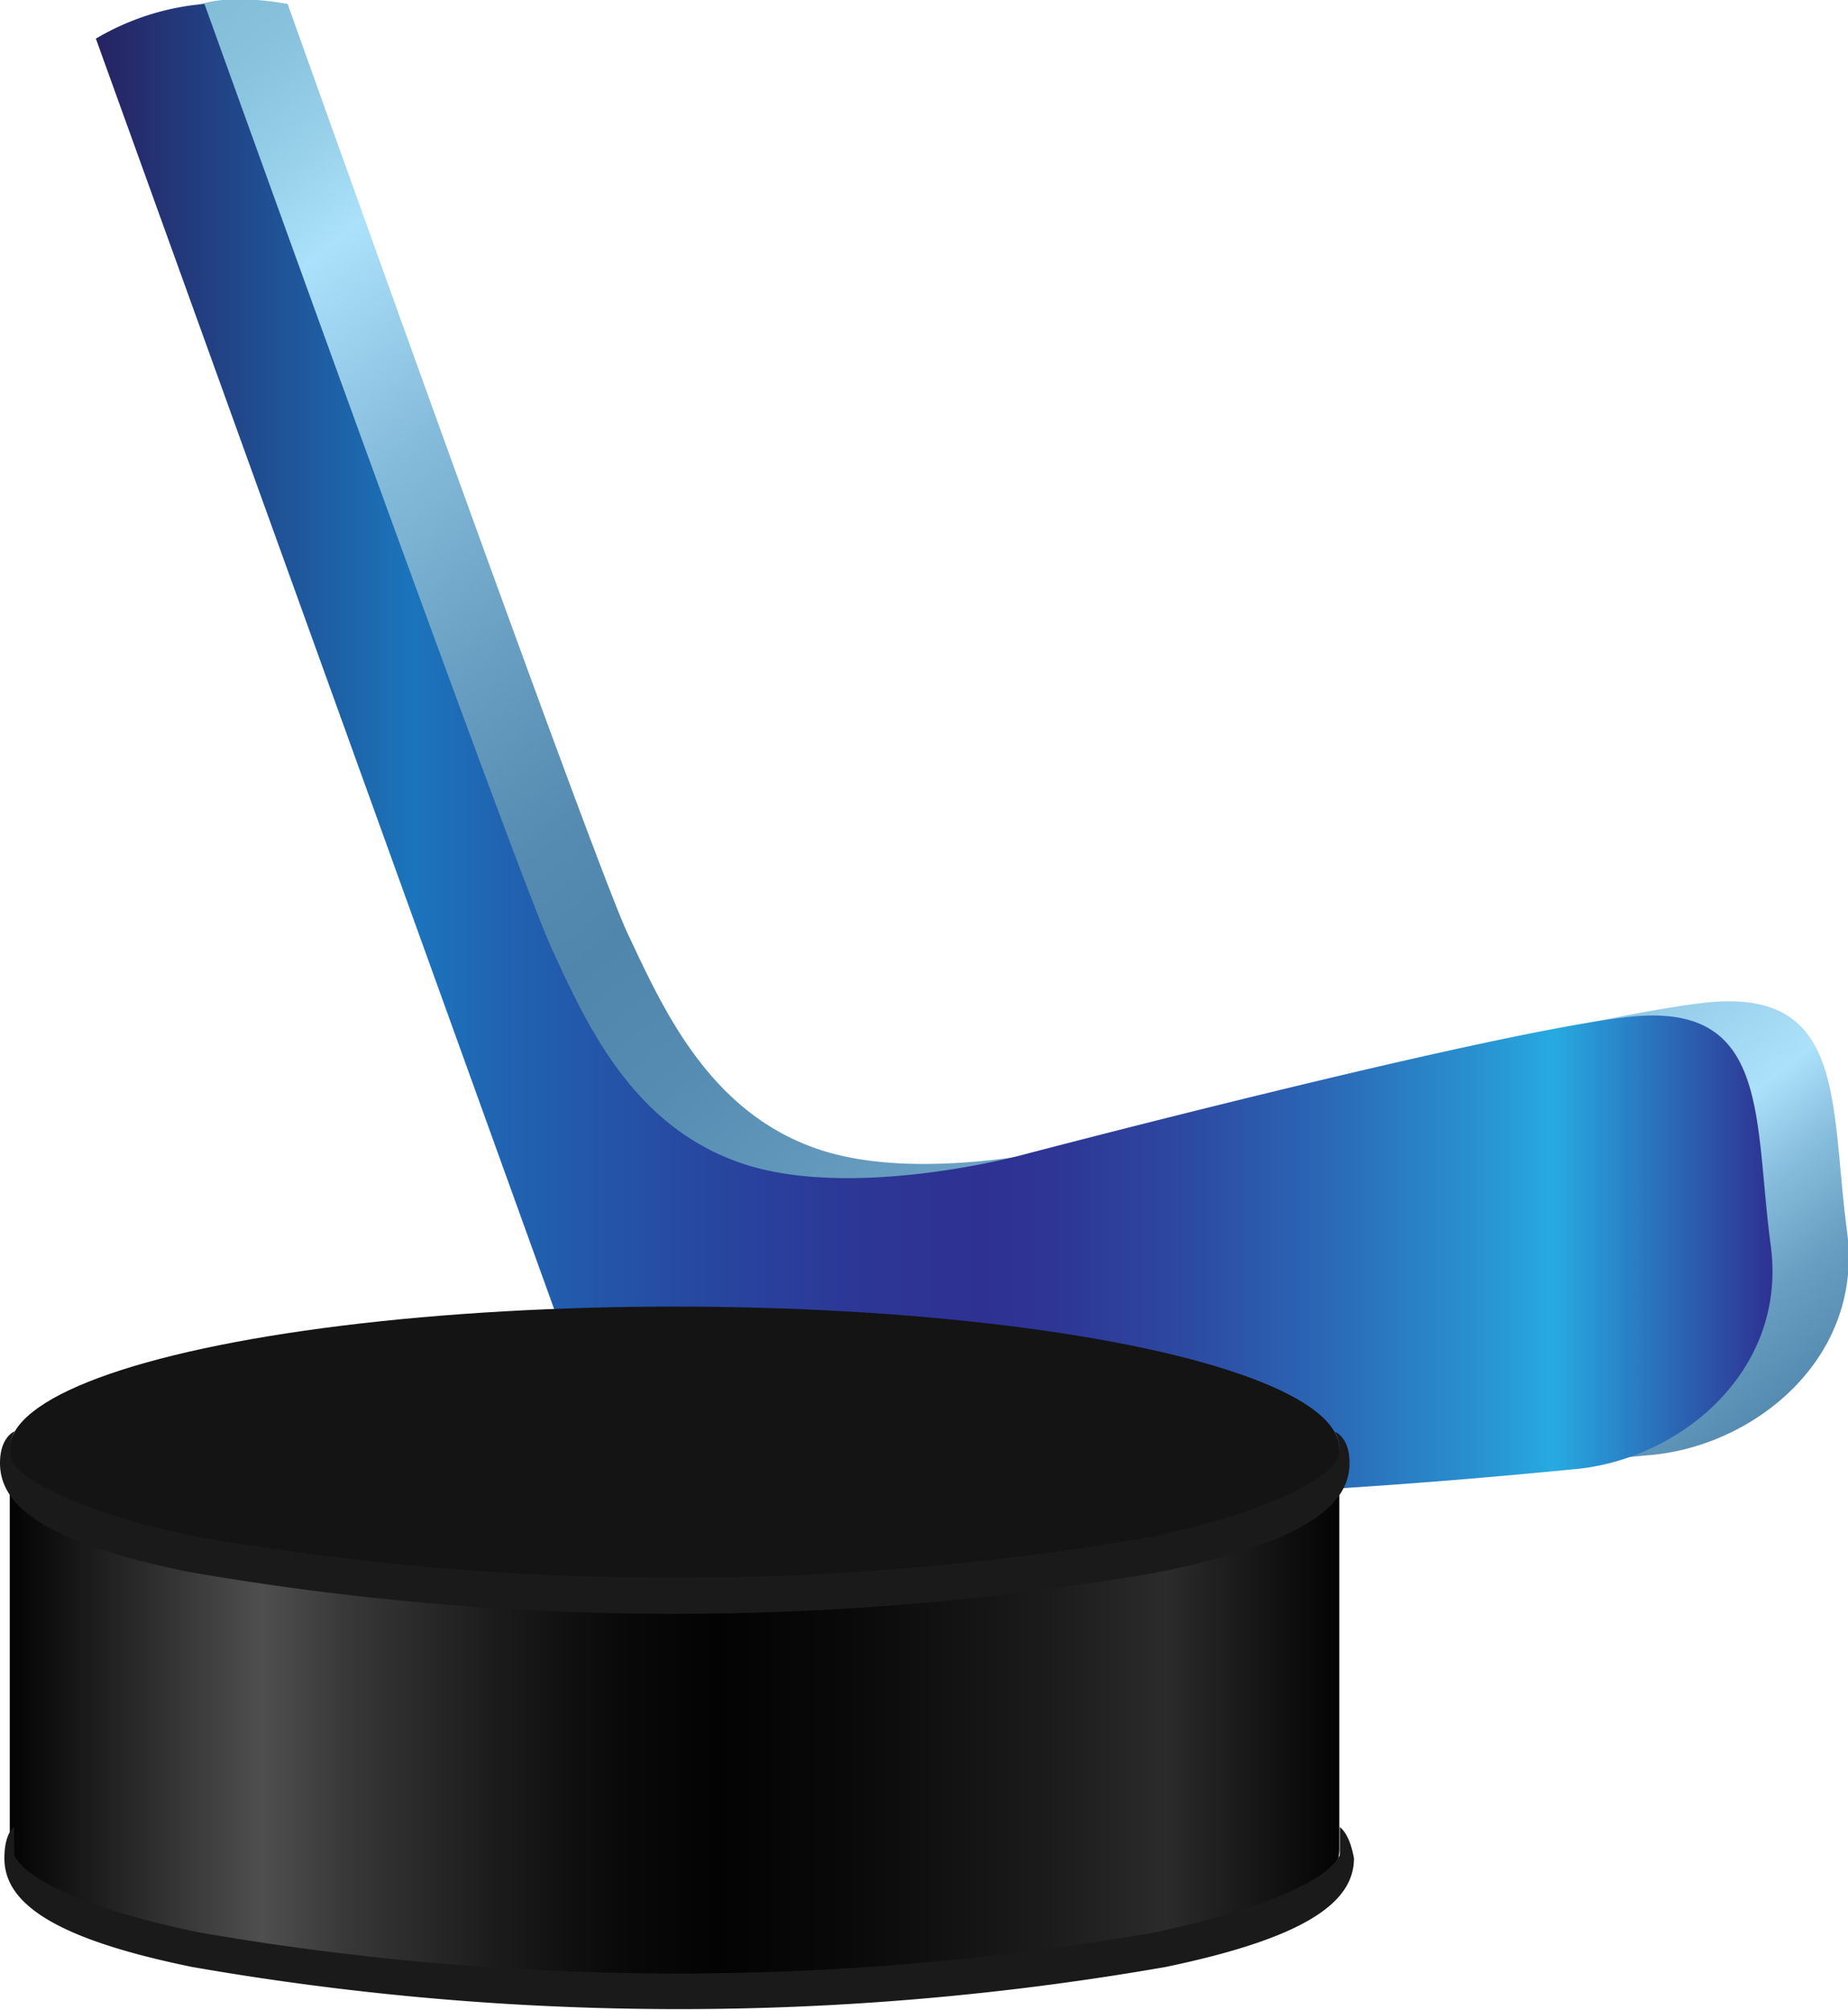
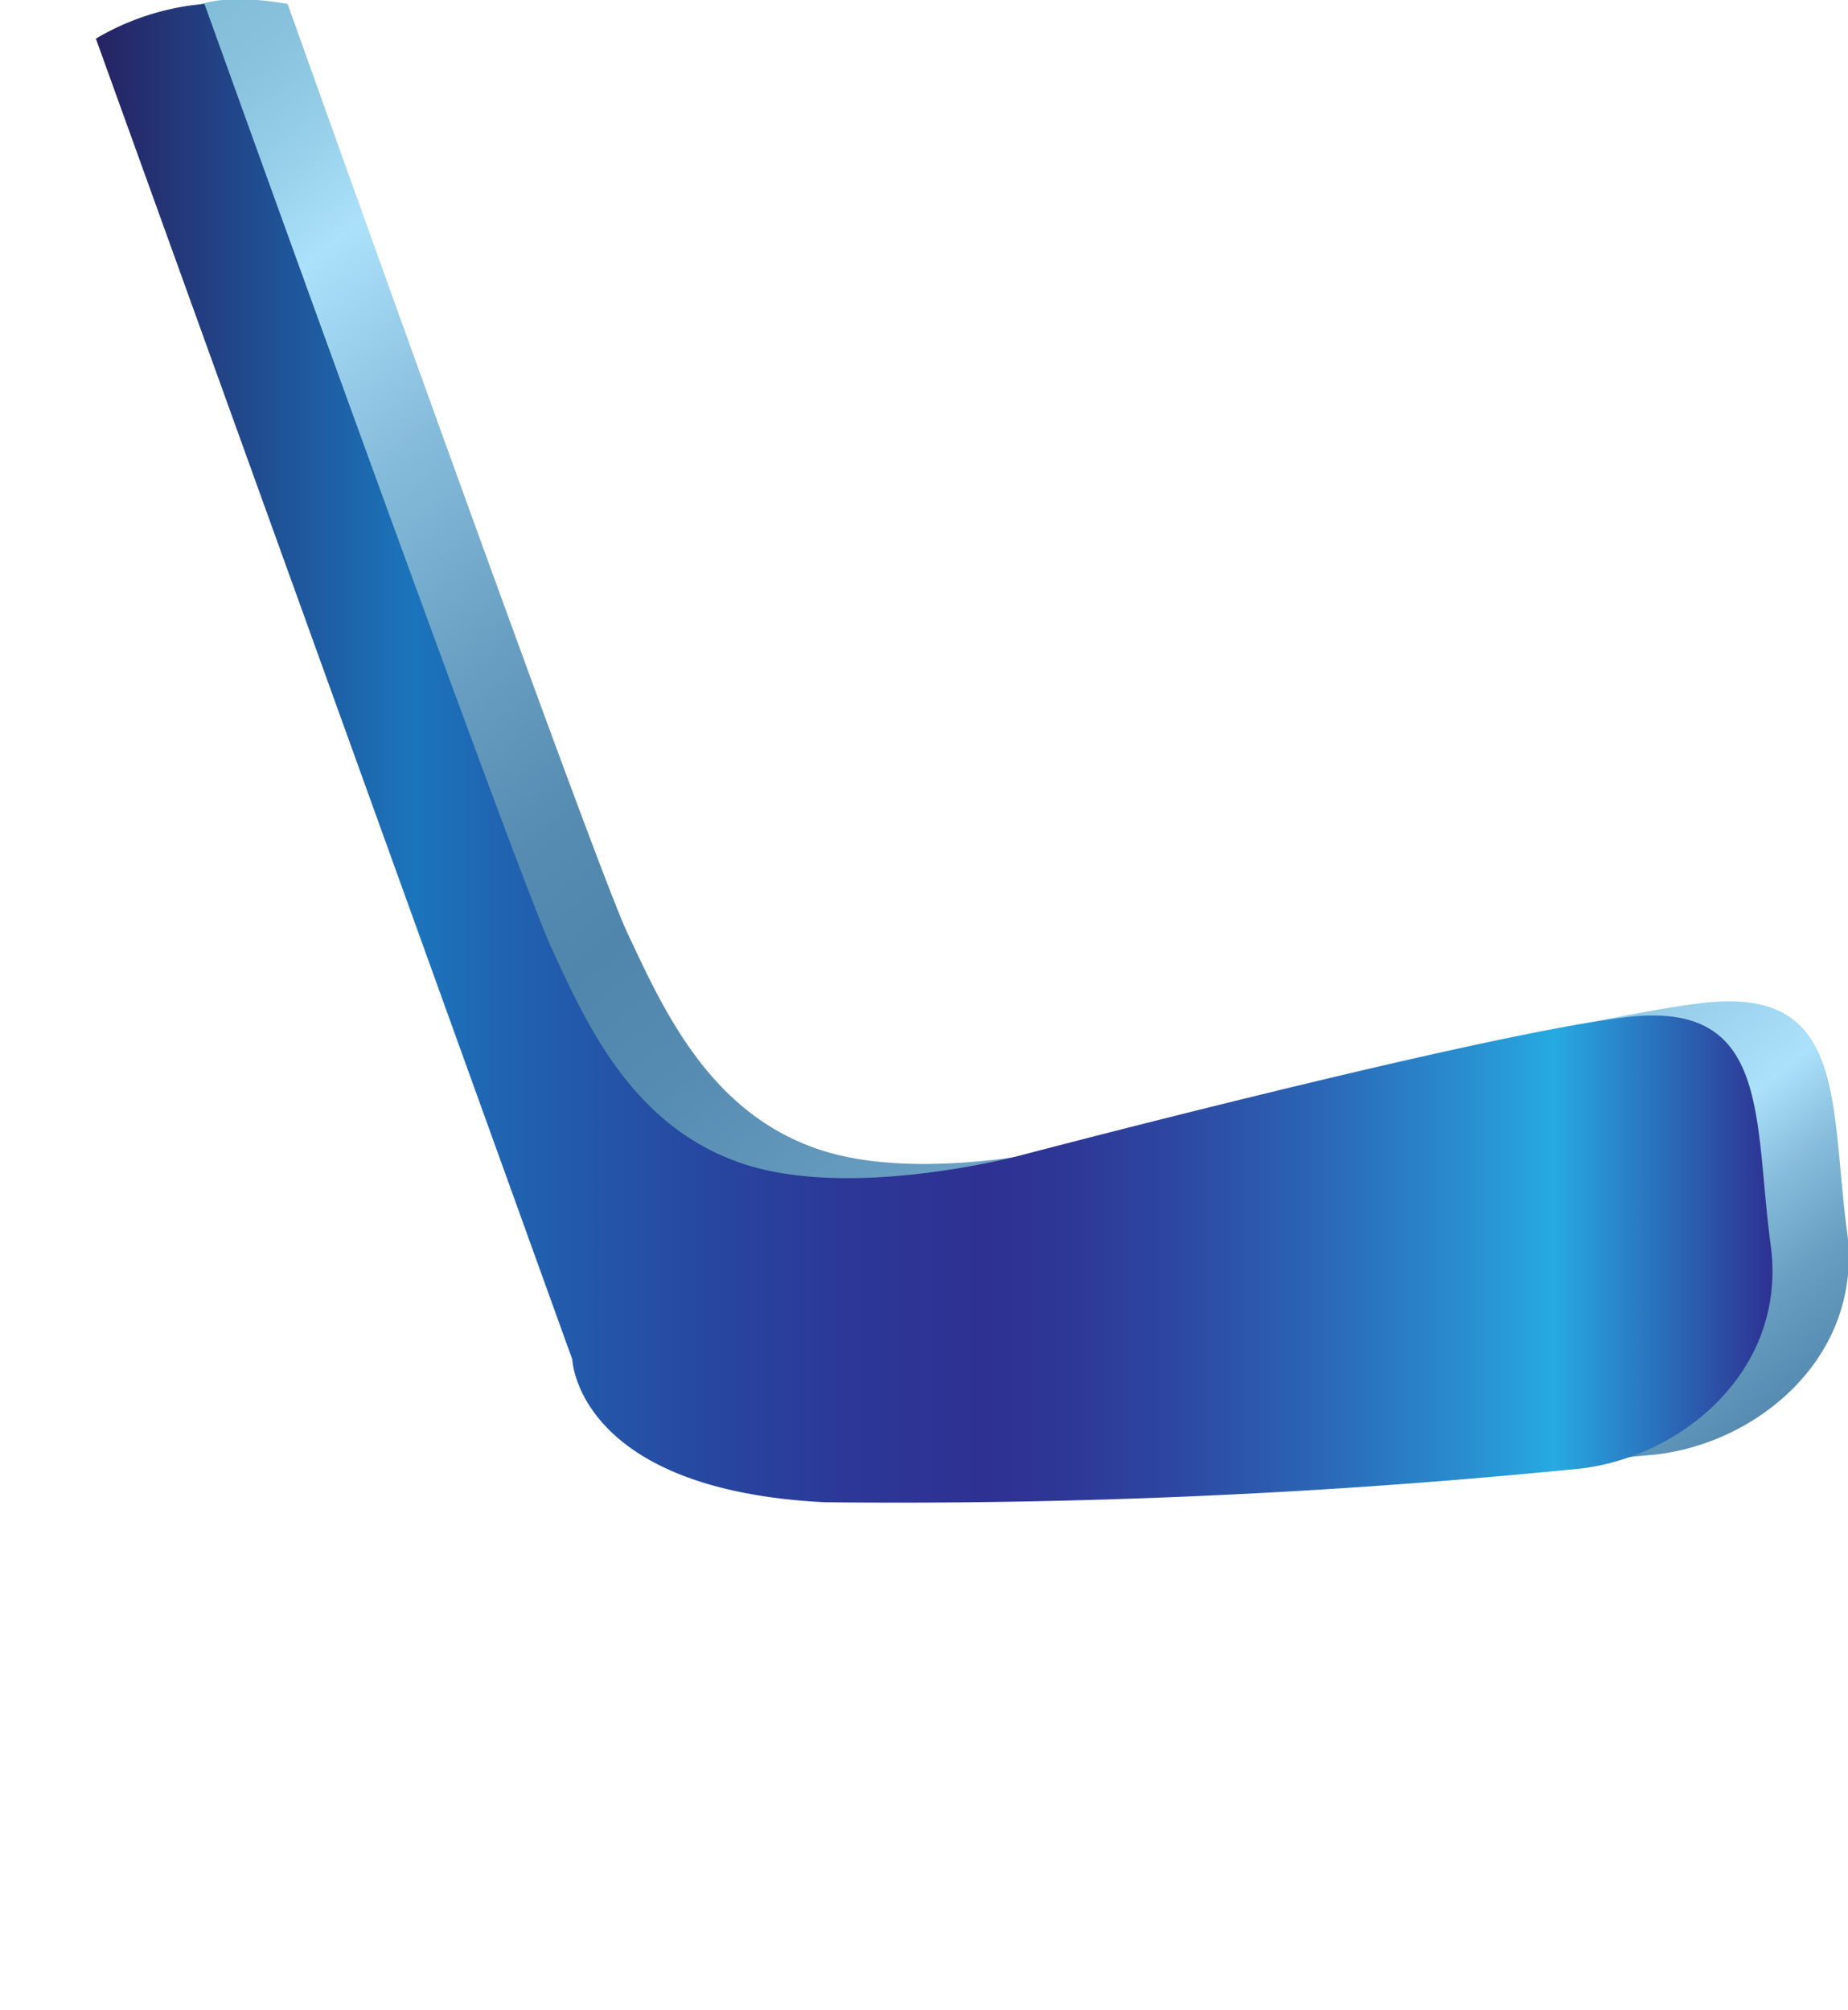
<svg xmlns="http://www.w3.org/2000/svg" xmlns:xlink="http://www.w3.org/1999/xlink" id="Layer_1" data-name="Layer 1" viewBox="0 0 37.78 41.09">
  <defs>
    <style>.cls-1{fill:url(#linear-gradient);}.cls-2{fill:url(#linear-gradient-2);}.cls-3{fill:url(#linear-gradient-3);}.cls-4{fill:url(#radial-gradient);}.cls-5{fill:url(#radial-gradient-2);}.cls-6{fill:url(#radial-gradient-3);}</style>
    <linearGradient id="linear-gradient" x1="291.41" y1="374.47" x2="318.49" y2="408.4" gradientUnits="userSpaceOnUse">
      <stop offset="0" stop-color="#82bdd7" />
      <stop offset="0.04" stop-color="#88c2dc" />
      <stop offset="0.09" stop-color="#99d1eb" />
      <stop offset="0.13" stop-color="#abe1fa" />
      <stop offset="0.23" stop-color="#85bbda" />
      <stop offset="0.33" stop-color="#689ec1" />
      <stop offset="0.41" stop-color="#568cb1" />
      <stop offset="0.47" stop-color="#5086ac" />
      <stop offset="0.54" stop-color="#568cb1" />
      <stop offset="0.64" stop-color="#679dc0" />
      <stop offset="0.75" stop-color="#84bad8" />
      <stop offset="0.86" stop-color="#abe1fa" />
      <stop offset="0.9" stop-color="#85bbda" />
      <stop offset="0.94" stop-color="#689ec1" />
      <stop offset="0.98" stop-color="#568cb1" />
      <stop offset="1" stop-color="#5086ac" />
    </linearGradient>
    <linearGradient id="linear-gradient-2" x1="288.48" y1="390.6" x2="322.76" y2="390.6" gradientUnits="userSpaceOnUse">
      <stop offset="0" stop-color="#262262" />
      <stop offset="0.19" stop-color="#1b75bc" />
      <stop offset="0.24" stop-color="#2064b2" />
      <stop offset="0.36" stop-color="#2748a0" />
      <stop offset="0.45" stop-color="#2c3796" />
      <stop offset="0.53" stop-color="#2e3192" />
      <stop offset="0.58" stop-color="#2e3796" />
      <stop offset="0.65" stop-color="#2d49a2" />
      <stop offset="0.73" stop-color="#2b66b5" />
      <stop offset="0.82" stop-color="#298fcf" />
      <stop offset="0.87" stop-color="#27aae1" />
      <stop offset="1" stop-color="#2e3192" />
    </linearGradient>
    <linearGradient id="linear-gradient-3" x1="286.74" y1="410.34" x2="313.93" y2="410.34" gradientUnits="userSpaceOnUse">
      <stop offset="0" stop-color="#030303" />
      <stop offset="0.19" stop-color="#4f4f4f" />
      <stop offset="0.26" stop-color="#363636" />
      <stop offset="0.37" stop-color="#1a1a1a" />
      <stop offset="0.46" stop-color="#090909" />
      <stop offset="0.53" stop-color="#030303" />
      <stop offset="0.63" stop-color="#090909" />
      <stop offset="0.78" stop-color="#1b1b1b" />
      <stop offset="0.87" stop-color="#2b2b2b" />
      <stop offset="1" stop-color="#030303" />
    </linearGradient>
    <radialGradient id="radial-gradient" cx="343.41" cy="25657.94" r="14.13" gradientTransform="translate(-378.44 -6259.62) scale(1.14 0.25)" gradientUnits="userSpaceOnUse">
      <stop offset="0.18" stop-color="#8f8f8f" />
      <stop offset="0.3" stop-color="#898989" />
      <stop offset="0.46" stop-color="#787878" />
      <stop offset="0.65" stop-color="#5b5b5b" />
      <stop offset="0.86" stop-color="#343434" />
      <stop offset="1" stop-color="#141414" />
    </radialGradient>
    <radialGradient id="radial-gradient-2" cx="300.3" cy="32540.05" r="13.71" gradientTransform="translate(0 -6208.72) scale(1 0.2)" gradientUnits="userSpaceOnUse">
      <stop offset="0.62" stop-color="#030303" />
      <stop offset="0.85" stop-color="#050505" />
      <stop offset="0.93" stop-color="#0c0c0c" />
      <stop offset="0.99" stop-color="#171717" />
      <stop offset="1" stop-color="#1a1a1a" />
    </radialGradient>
    <radialGradient id="radial-gradient-3" cx="300.43" cy="31215.82" r="13.55" gradientTransform="translate(0 -6156.49) scale(1 0.21)" xlink:href="#radial-gradient-2" />
  </defs>
  <title>ice_hockey2</title>
  <path class="cls-1" d="M292.42,375.26s6.22,17.45,6.95,19,1.67,3.67,3.92,4.42,5.67-.17,5.67-.17,9.5-2.5,12.42-2.83,2.57,2.06,2.92,4.67-1.92,4.42-4.08,4.58a140.22,140.22,0,0,1-15.25.67c-5.08-.25-5.17-2.92-5.17-2.92l-9.74-27S290.33,374.9,292.42,375.26Z" transform="translate(-286.54 -375.18)" />
  <path class="cls-2" d="M290.72,375.26s6.36,17.7,7.09,19.29,1.67,3.67,3.92,4.42,5.67-.17,5.67-.17,9.5-2.5,12.42-2.83,2.57,2.06,2.92,4.67-1.92,4.42-4.08,4.58a140.22,140.22,0,0,1-15.25.67c-5.08-.25-5.17-2.92-5.17-2.92l-9.74-27A5.21,5.21,0,0,1,290.72,375.26Z" transform="translate(-286.54 -375.18)" />
-   <path class="cls-3" d="M286.74,404.79V413c0,1.61,6.09,2.91,13.59,2.91s13.59-1.3,13.59-2.91v-8.18Z" transform="translate(-286.54 -375.18)" />
-   <ellipse class="cls-4" cx="13.79" cy="29.62" rx="13.59" ry="2.91" />
-   <path class="cls-5" d="M313.93,412.53l0,.57c-.16.37-1.08,1-3.76,1.58a57.22,57.22,0,0,1-19.58,0c-2.68-.56-3.6-1.21-3.76-1.58l0-.57s-.2.11-.2.64c0,.91,1,1.64,3.84,2.22a57.88,57.88,0,0,0,19.9,0c2.83-.59,3.85-1.31,3.85-2.22C314.13,412.65,313.93,412.53,313.93,412.53Z" transform="translate(-286.54 -375.18)" />
-   <path class="cls-6" d="M313.83,404.45a.68.68,0,0,1,.05.56c-.12.29-1.08,1-3.76,1.58a57.15,57.15,0,0,1-19.58,0c-2.68-.56-3.69-1.28-3.76-1.58a.75.75,0,0,1,.06-.57s-.3.11-.3.65c0,.91,1,1.64,3.84,2.22a57.95,57.95,0,0,0,19.9,0c2.83-.59,3.85-1.31,3.85-2.22C314.13,404.55,313.83,404.45,313.83,404.45Z" transform="translate(-286.54 -375.18)" />
</svg>